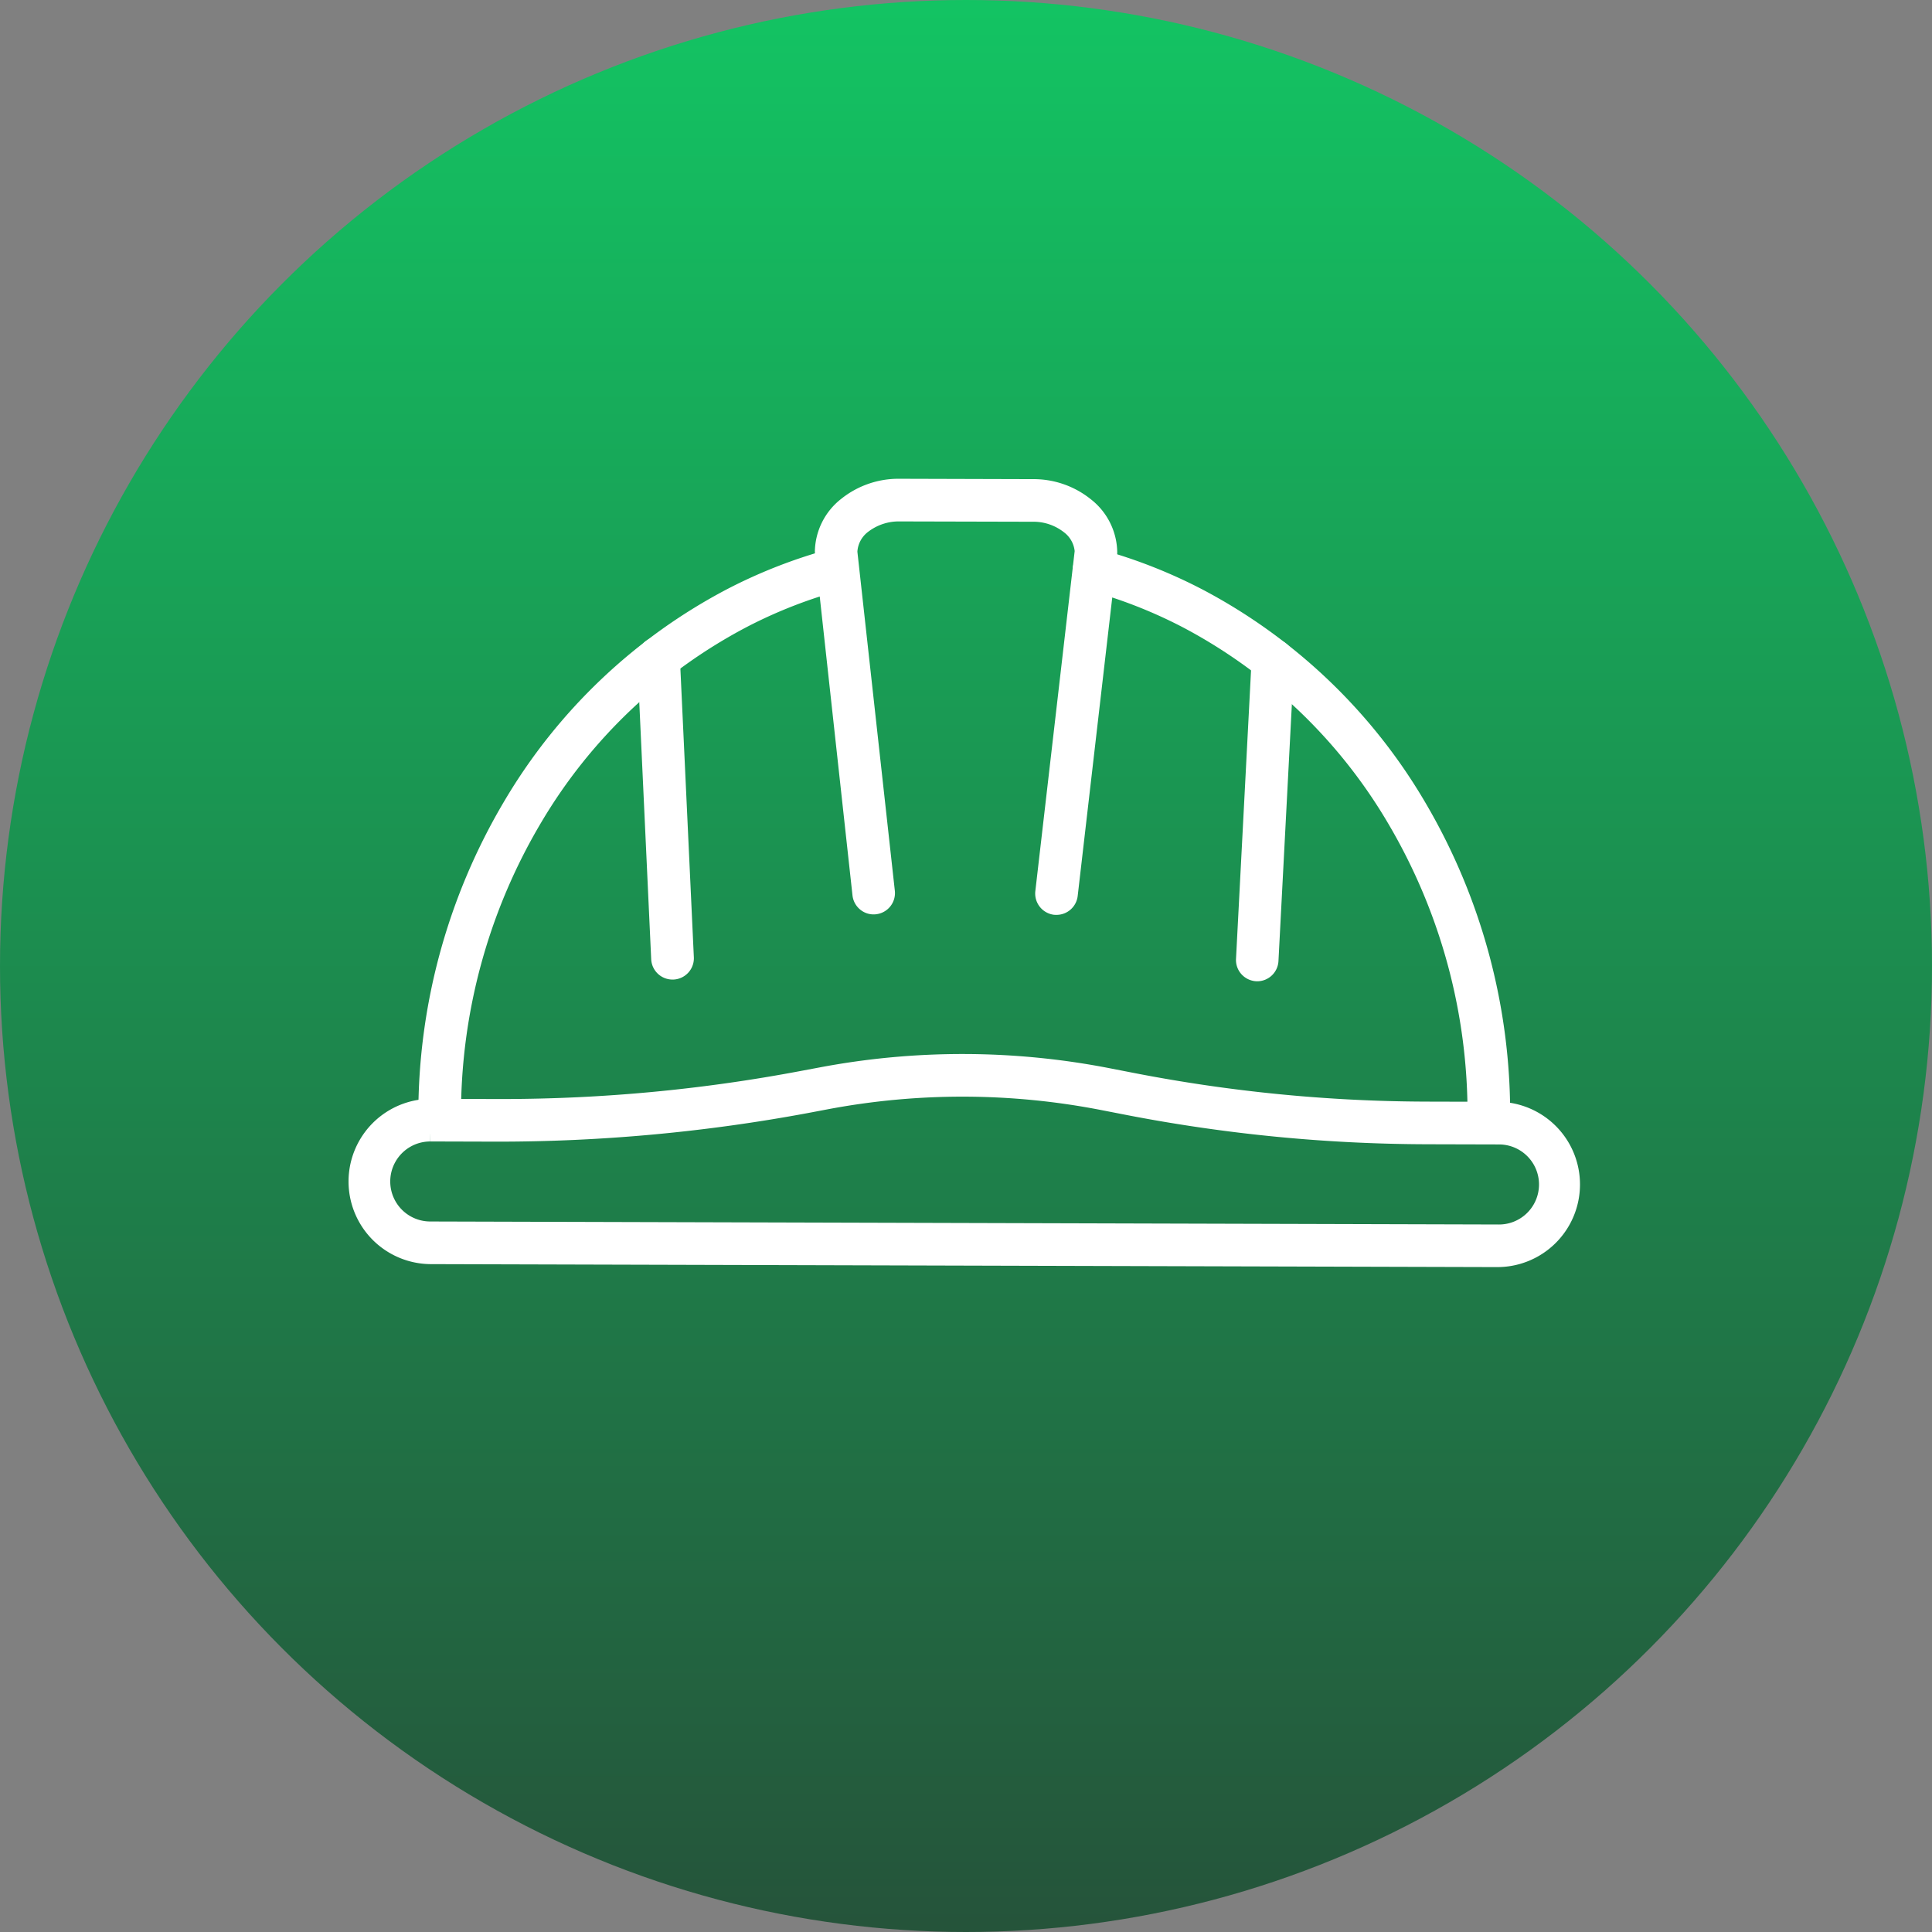
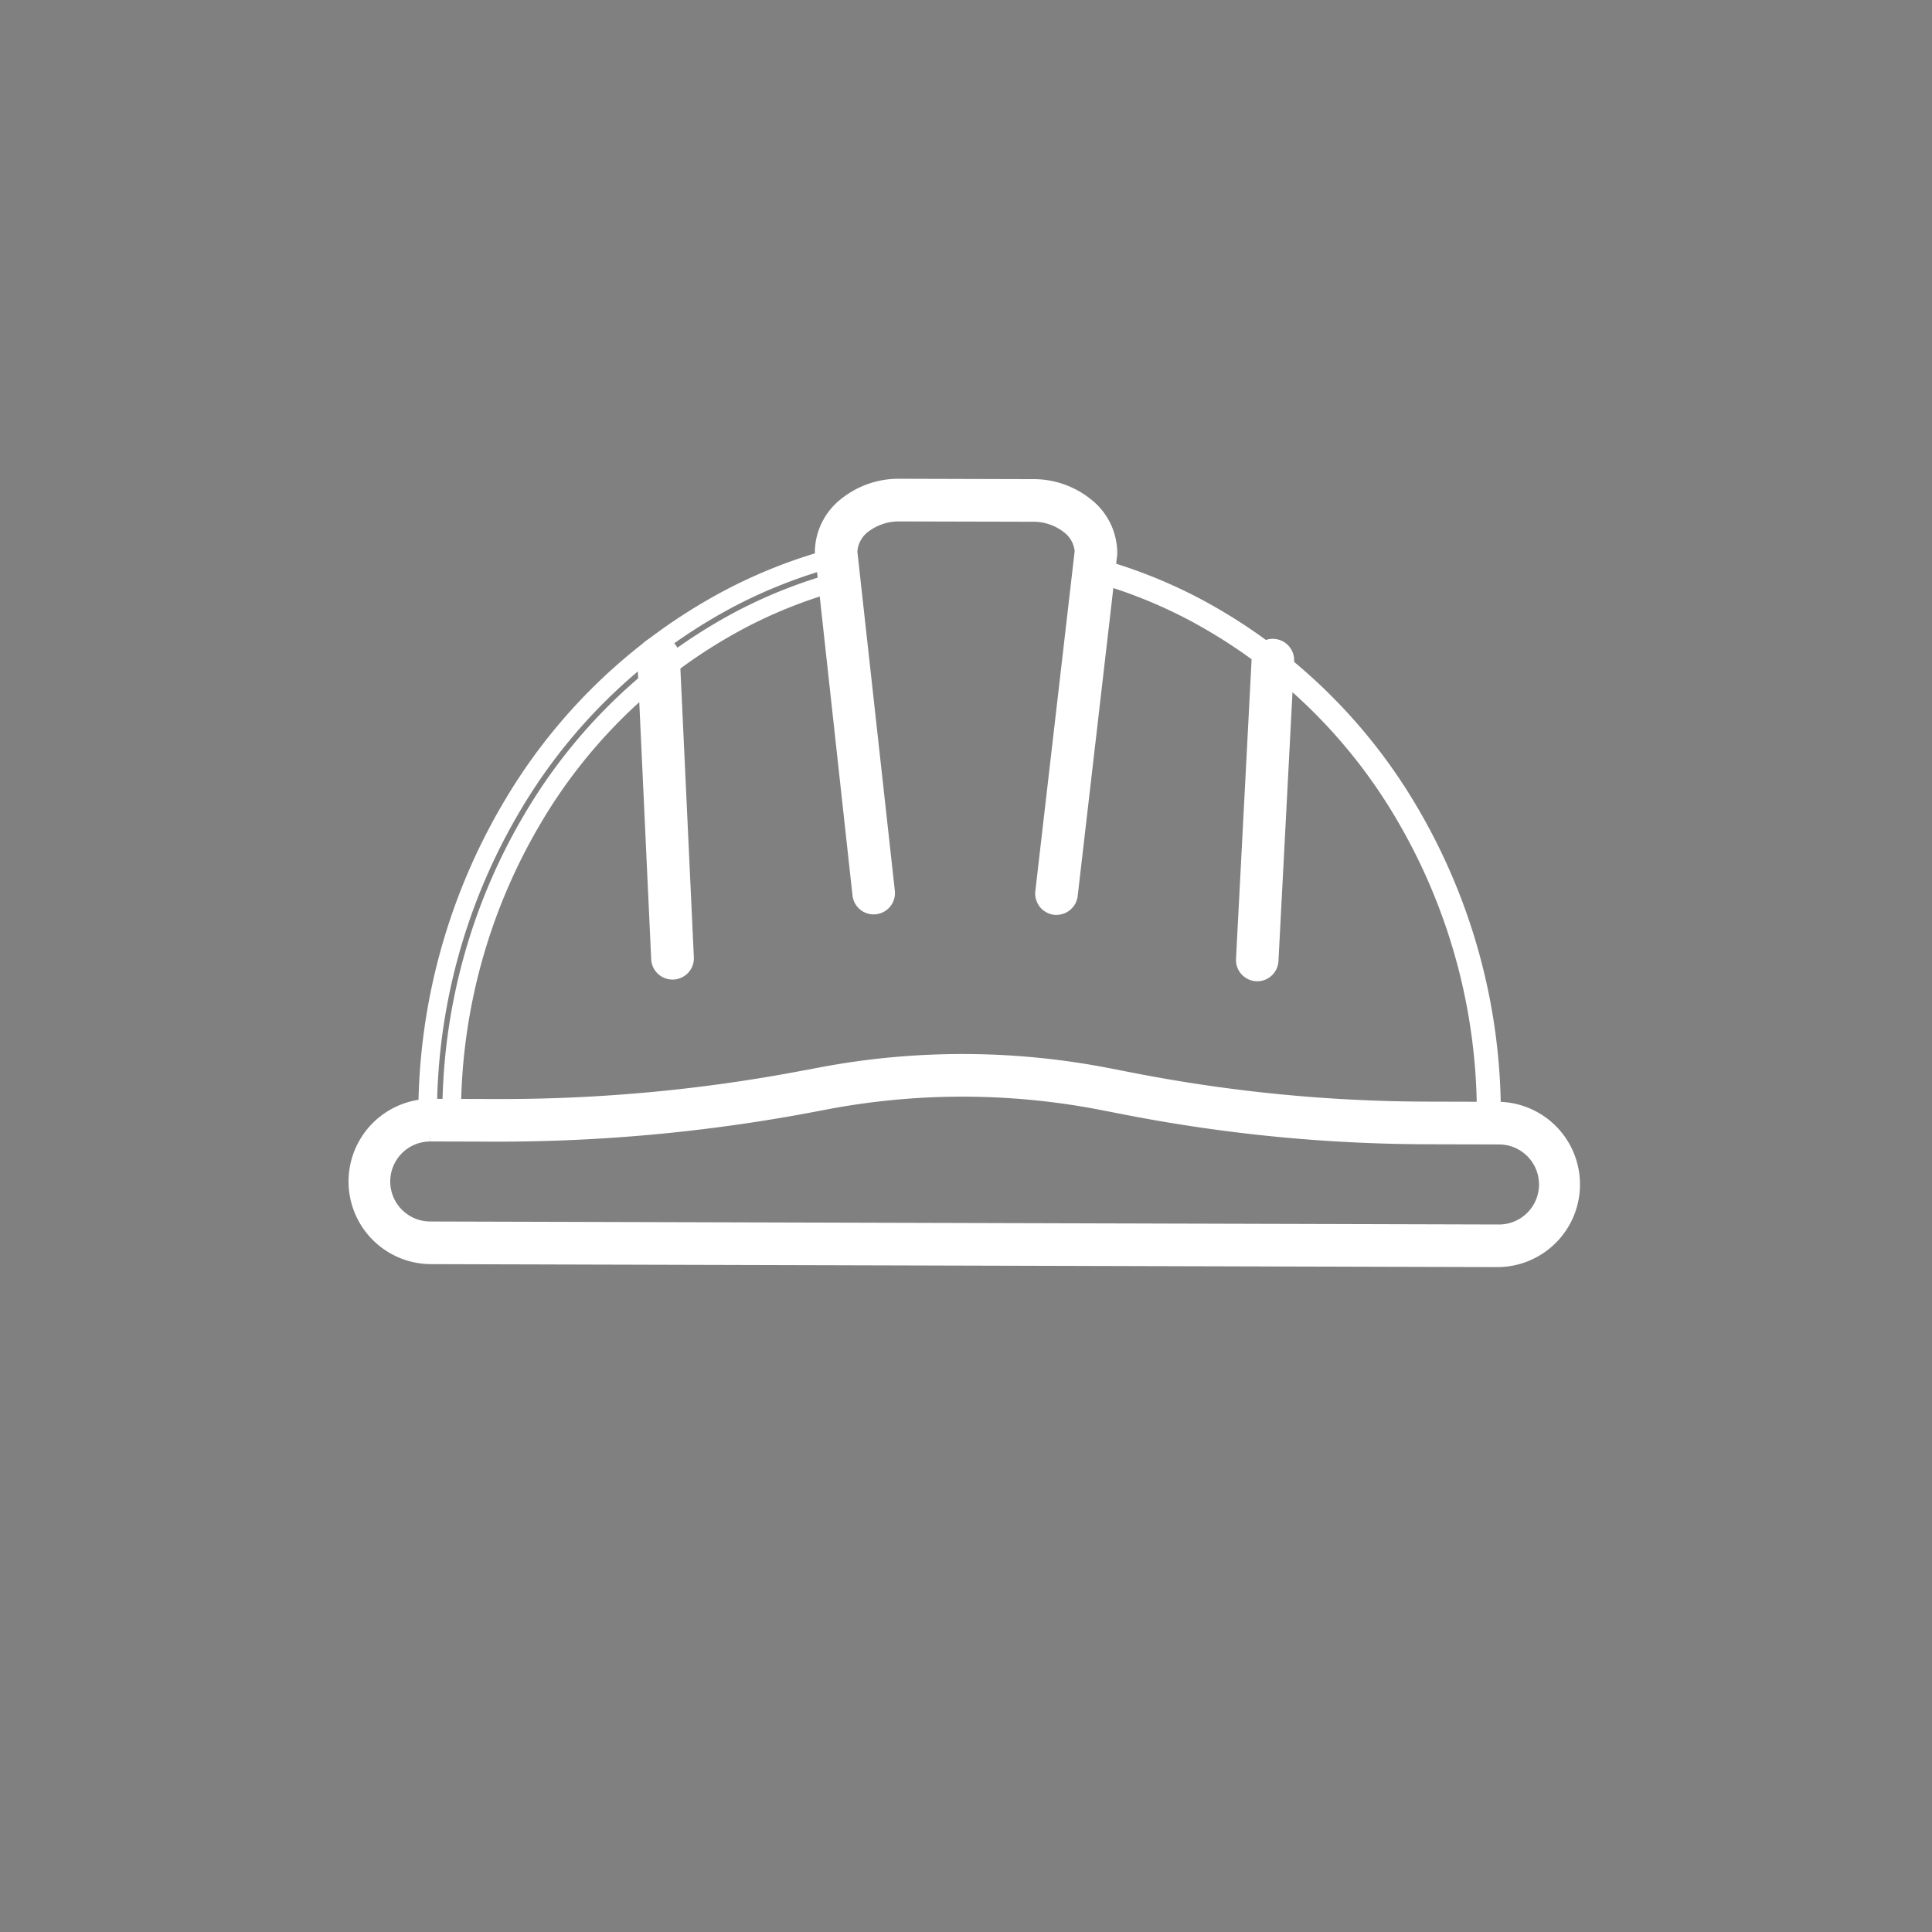
<svg xmlns="http://www.w3.org/2000/svg" width="154" height="154">
  <rect width="100%" height="100%" fill="#808080" stroke="none" />
  <defs>
    <linearGradient id="a" x1=".5" x2=".5" y2="1" gradientUnits="objectBoundingBox">
      <stop offset="0" stop-color="#13c463" />
      <stop offset="1" stop-color="#25533a" />
    </linearGradient>
    <clipPath id="b">
      <path fill="#fff" d="M0 0h98.305v62.838H0z" data-name="Rectangle 1072" />
    </clipPath>
  </defs>
  <g data-name="Group 1131">
    <g data-name="Group 11" transform="translate(-361 -1597)">
-       <circle cx="77" cy="77" r="77" fill="url(#a)" data-name="Ellipse 1" transform="translate(361 1597)" />
-     </g>
+       </g>
    <g data-name="Group 24">
      <g fill="#fff" clip-path="url(#b)" data-name="Group 23" transform="translate(27.711 38.162)">
        <path d="M56.508 34.024c-.036 0-.074 0-.11-.006a.956.956 0 0 1-.842-1.061l3.136-27.111a2.872 2.872 0 0 0-1.126-2.154 4.657 4.657 0 0 0-2.961-1.008l-10.611-.03a4.764 4.764 0 0 0-2.964.99 2.866 2.866 0 0 0-1.132 2.148l2.985 27.129a.959.959 0 0 1-1.906.21L37.986 5.944c0-.036-.006-.071-.006-.107a4.738 4.738 0 0 1 1.838-3.672A6.57 6.57 0 0 1 43.982.742h.021l10.611.03a6.553 6.553 0 0 1 4.176 1.446 4.733 4.733 0 0 1 1.817 3.681c0 .036 0 .071-.006.107l-3.142 27.17a.958.958 0 0 1-.951.848" data-name="Path 26" />
        <path d="m56.505 34.765-.2-.009a1.707 1.707 0 0 1-1.49-1.885l3.136-27.108a2.155 2.155 0 0 0-.857-1.5 3.914 3.914 0 0 0-2.487-.836l-10.613-.026a4 4 0 0 0-2.5.824 2.153 2.153 0 0 0-.863 1.586l2.986 27.03a1.7 1.7 0 0 1-1.5 1.873 1.67 1.67 0 0 1-1.245-.359 1.7 1.7 0 0 1-.631-1.144l-3-27.375a5.446 5.446 0 0 1 2.11-4.241A7.292 7.292 0 0 1 43.982.001l10.632.03a7.276 7.276 0 0 1 4.644 1.618 5.448 5.448 0 0 1 2.087 4.252l-.009.2-3.145 27.161a1.7 1.7 0 0 1-1.686 1.5M43.988 1.916l10.623.03a5.4 5.4 0 0 1 3.429 1.177 3.6 3.6 0 0 1 1.39 2.715l-3.142 27.205a.242.242 0 0 0 .193.24h.024a.213.213 0 0 0 .213-.193l3.145-27.167a4.01 4.01 0 0 0-1.547-3.133 5.813 5.813 0 0 0-3.7-1.277l-10.611-.03a5.833 5.833 0 0 0-3.714 1.257 4 4 0 0 0-1.565 3.1l2.991 27.209.24.193a.244.244 0 0 0 .19-.24L39.16 5.873a3.6 3.6 0 0 1 1.4-2.795 5.484 5.484 0 0 1 3.429-1.162" data-name="Path 27" />
        <path d="M72.509 39.312h-.05a.962.962 0 0 1-.907-1.008l1.245-23.9a.959.959 0 1 1 1.915.1l-1.248 23.9a.956.956 0 0 1-.954.907" data-name="Path 28" />
        <path d="M72.507 40.055h-.056a1.709 1.709 0 0 1-1.206-.563 1.689 1.689 0 0 1-.433-1.224l1.245-23.9a1.689 1.689 0 0 1 .562-1.175 1.633 1.633 0 0 1 1.224-.43 1.7 1.7 0 0 1 1.6 1.784l-1.248 23.9a1.7 1.7 0 0 1-1.7 1.609m1.257-25.81-.228.2-1.245 23.9a.243.243 0 0 0 .2.228l.012.741v-.741a.218.218 0 0 0 .216-.207l1.264-23.896a.218.218 0 0 0-.207-.228" data-name="Path 29" />
        <path d="M25.895 39.181a.955.955 0 0 1-.954-.913l-1.114-23.93a.957.957 0 1 1 1.912-.089l1.114 23.928a.962.962 0 0 1-.913 1h-.044" data-name="Path 30" />
        <path d="M25.896 39.919a1.7 1.7 0 0 1-1.7-1.618l-1.11-23.928a1.7 1.7 0 0 1 1.618-1.775 1.653 1.653 0 0 1 1.776 1.615l1.116 23.93a1.7 1.7 0 0 1-1.618 1.775Zm-1.117-25.842h-.009a.222.222 0 0 0-.2.228l1.114 23.925a.218.218 0 0 0 .216.207v.741l.006-.741.21-.225-1.12-23.928a.219.219 0 0 0-.222-.207" data-name="Path 31" />
        <path d="M90.963 51.875a.959.959 0 0 1-.954-.96 46.3 46.3 0 0 0-6.358-23.7 42.126 42.126 0 0 0-16.61-15.963 38.374 38.374 0 0 0-7.721-3.053.958.958 0 0 1 .51-1.847 40.45 40.45 0 0 1 8.1 3.2 44.045 44.045 0 0 1 17.366 16.691 48.206 48.206 0 0 1 6.625 24.678.956.956 0 0 1-.957.954" data-name="Path 32" />
-         <path d="M90.966 52.616a1.7 1.7 0 0 1-1.7-1.7 45.536 45.536 0 0 0-6.255-23.32A41.369 41.369 0 0 0 66.7 11.907a37.886 37.886 0 0 0-7.573-2.994 1.7 1.7 0 1 1 .9-3.275 41.258 41.258 0 0 1 8.252 3.263 44.761 44.761 0 0 1 17.657 16.966 48.948 48.948 0 0 1 6.728 25.054 1.7 1.7 0 0 1-1.7 1.7M59.578 7.058a.212.212 0 0 0-.207.16.242.242 0 0 0 .151.267 39.325 39.325 0 0 1 7.869 3.111 42.854 42.854 0 0 1 16.9 16.245 47.06 47.06 0 0 1 6.46 24.077.215.215 0 0 0 .213.216v.741-.741a.218.218 0 0 0 .216-.216 47.453 47.453 0 0 0-6.524-24.3 43.268 43.268 0 0 0-17.063-16.407 39.774 39.774 0 0 0-7.959-3.145.186.186 0 0 0-.056-.009" data-name="Path 33" />
-         <path d="M7.335 51.644a.959.959 0 0 1-.954-.96 48.174 48.174 0 0 1 6.77-24.654A44.012 44.012 0 0 1 30.632 9.438a40.416 40.416 0 0 1 8.124-3.151.957.957 0 1 1 .495 1.849 38.666 38.666 0 0 0-7.742 3 42.117 42.117 0 0 0-16.716 15.878 46.272 46.272 0 0 0-6.5 23.676.956.956 0 0 1-.957.954" data-name="Path 34" />
        <path d="M7.335 52.382a1.7 1.7 0 0 1-1.7-1.7 48.919 48.919 0 0 1 6.878-25.03A44.777 44.777 0 0 1 30.291 8.777a41.255 41.255 0 0 1 8.272-3.207 1.7 1.7 0 0 1 .878 3.282 37.774 37.774 0 0 0-7.591 2.946 41.4 41.4 0 0 0-16.423 15.6A45.569 45.569 0 0 0 9.035 50.69a1.7 1.7 0 0 1-1.7 1.692M38.987 6.996l-.041.006a40 40 0 0 0-7.976 3.091 43.315 43.315 0 0 0-17.185 16.316 47.463 47.463 0 0 0-6.666 24.275.24.24 0 0 0 .213.216v.741-.741a.215.215 0 0 0 .216-.213 47 47 0 0 1 6.61-24.055 42.894 42.894 0 0 1 17.01-16.154 39.465 39.465 0 0 1 7.89-3.059l.154-.267a.25.25 0 0 0-.225-.157" data-name="Path 35" />
        <path d="M91.719 62.098h-.018l-85.127-.237a5.847 5.847 0 0 1 .019-11.693h.018l5.3.015a128.992 128.992 0 0 0 24.302-2.24l1.523-.288a60.552 60.552 0 0 1 22.879.065l1.977.385a124.76 124.76 0 0 0 23.377 2.285l5.765.015a5.847 5.847 0 0 1-.015 11.693M6.593 52.083a3.932 3.932 0 0 0-.012 7.863l85.13.237h.012a3.932 3.932 0 0 0 .009-7.863l-5.762-.015a126.579 126.579 0 0 1-23.738-2.321l-1.977-.385a58.653 58.653 0 0 0-22.162-.062l-1.523.288a131.329 131.329 0 0 1-24.669 2.273l-5.3-.015Z" data-name="Path 36" />
        <path d="M91.719 62.839H91.7l-85.13-.237a6.588 6.588 0 0 1 .018-13.175l5.317.015h.4a128.364 128.364 0 0 0 23.768-2.229l1.52-.285a61.241 61.241 0 0 1 23.16.062l1.977.385a123.75 123.75 0 0 0 23.237 2.273l5.765.015a6.588 6.588 0 0 1-.018 13.175M6.6 50.909a5.106 5.106 0 1 0-.03 10.211l85.127.237.018.741v-.741a5.106 5.106 0 0 0 .015-10.211l-5.765-.015a125.508 125.508 0 0 1-23.519-2.3l-1.974-.385a59.713 59.713 0 0 0-22.599-.062l-1.52.288A126.527 126.527 0 0 1 11.9 50.924Zm85.119 10.015-85.142-.24a4.671 4.671 0 0 1 .012-9.342l5.311.015h.385a130.548 130.548 0 0 0 24.147-2.259l1.523-.288a59.388 59.388 0 0 1 22.437.062l1.977.382a125.539 125.539 0 0 0 23.6 2.309l5.765.015a4.673 4.673 0 0 1-.012 9.345M6.589 52.084v.741a3.189 3.189 0 0 0-.009 6.378l85.127.24a3.191 3.191 0 1 0 .021-6.381l-5.765-.015a127.54 127.54 0 0 1-23.877-2.333l-1.977-.385a57.8 57.8 0 0 0-21.88-.062l-1.52.288A135.1 135.1 0 0 1 11.9 52.839l-5.3-.015Z" data-name="Path 37" />
      </g>
    </g>
  </g>
</svg>